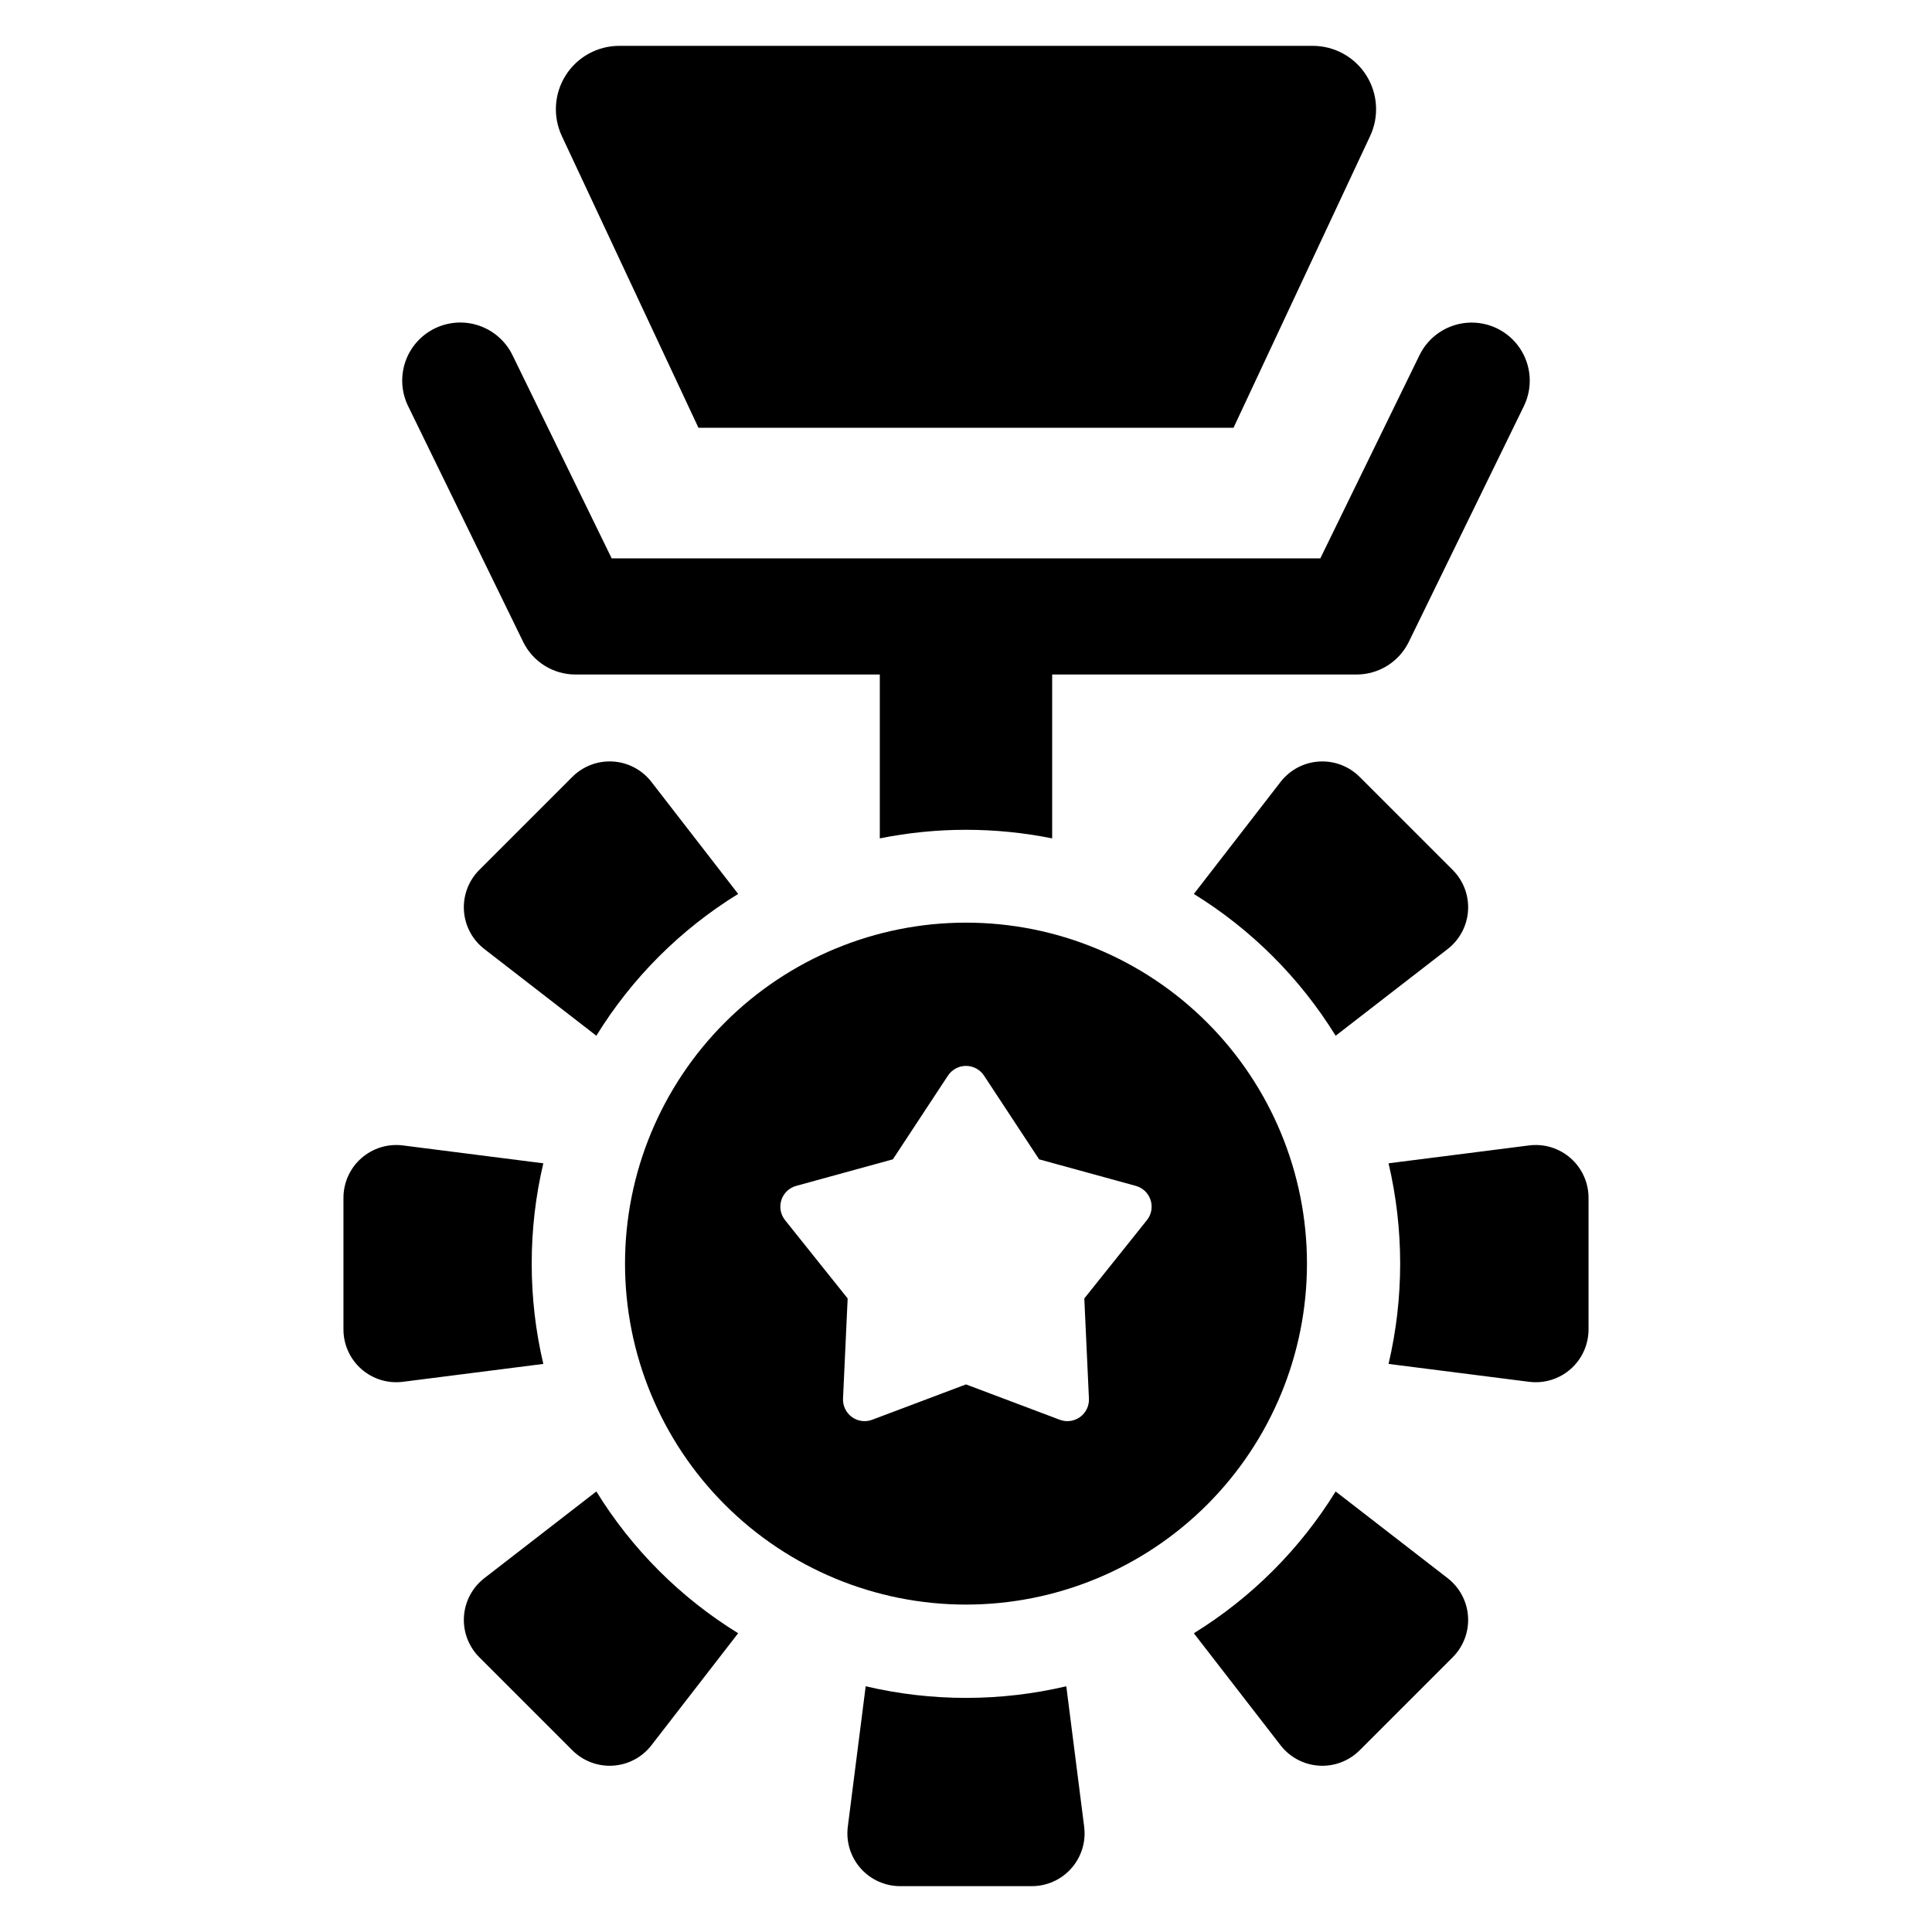
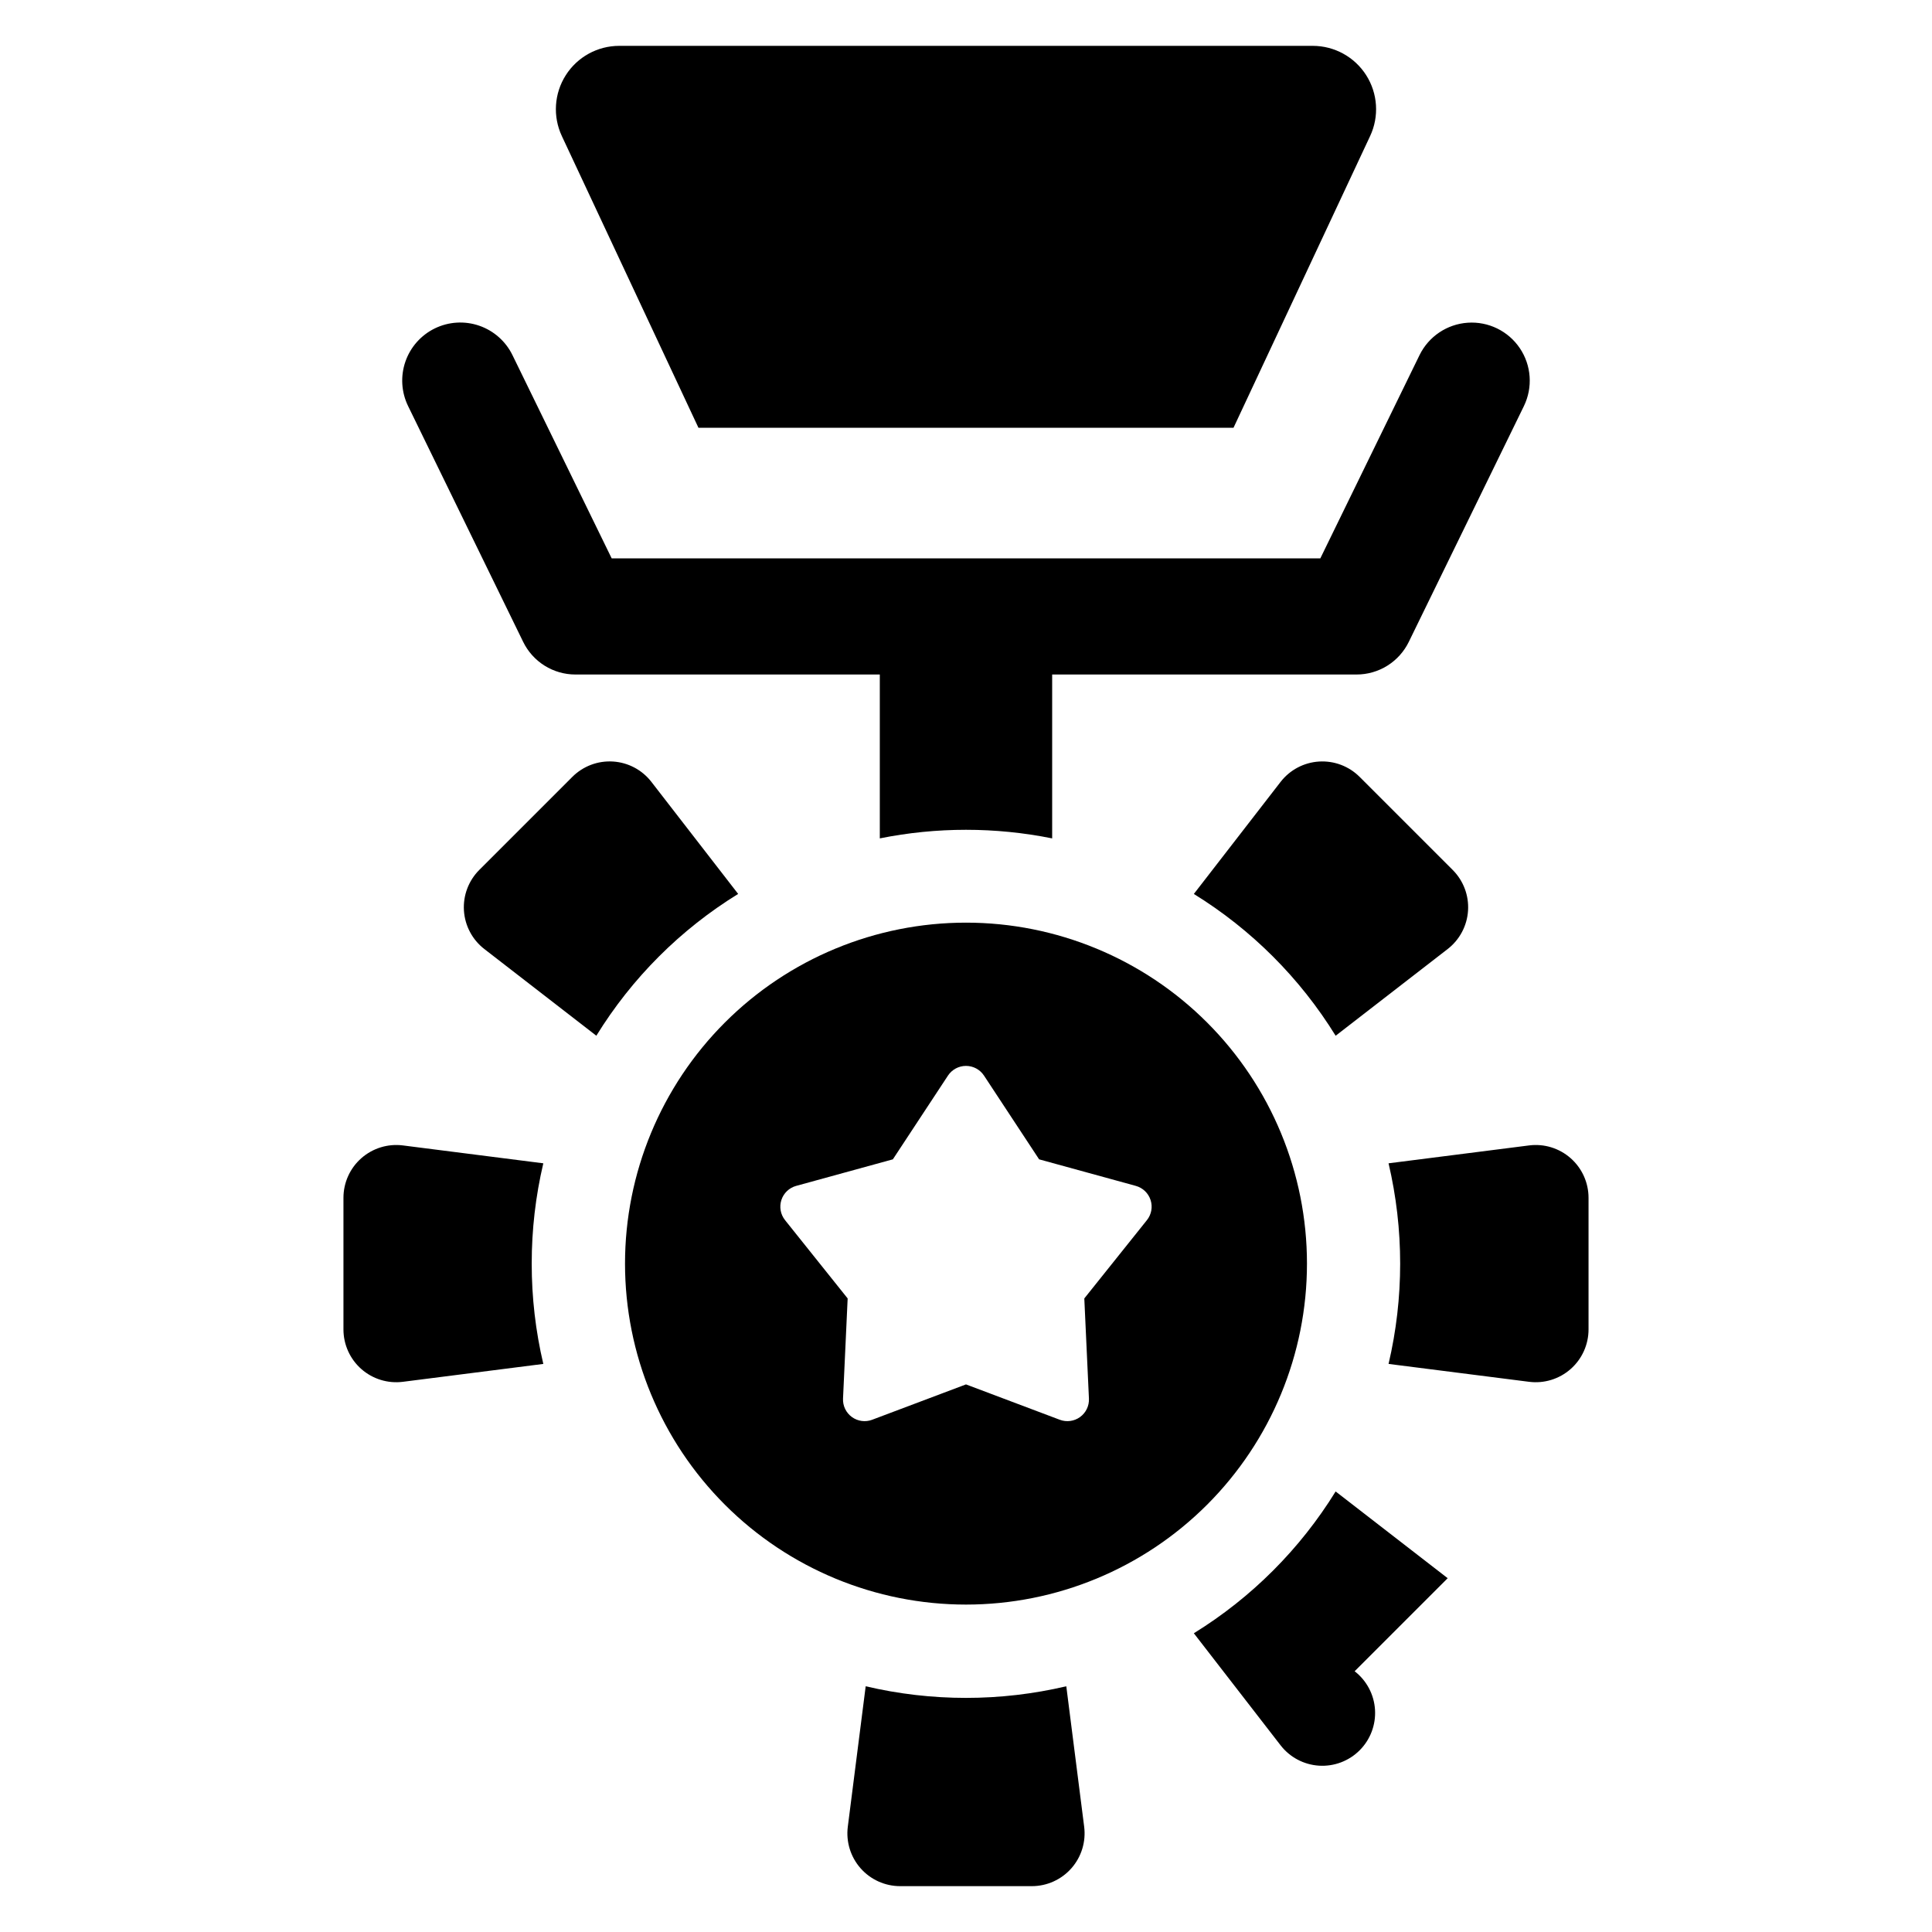
<svg xmlns="http://www.w3.org/2000/svg" fill="#000000" width="800px" height="800px" version="1.1" viewBox="144 144 512 512">
  <g>
    <path d="m400 569.23c23.965 0 46.945-9.52 63.891-26.465 16.949-16.945 26.469-39.93 26.469-63.895 0-23.965-9.52-46.949-26.469-63.895-16.945-16.945-39.926-26.465-63.891-26.465s-46.949 9.52-63.895 26.465c-16.945 16.945-26.465 39.93-26.469 63.895 0 23.965 9.523 46.949 26.469 63.895 16.945 16.945 39.93 26.465 63.895 26.465zm-45-110.96 25.617-7.035 14.605-22.191c1.059-1.605 2.852-2.57 4.777-2.57 1.922 0 3.715 0.965 4.773 2.57l14.605 22.191 25.621 7.035h-0.004c1.855 0.508 3.328 1.914 3.922 3.746 0.598 1.828 0.23 3.832-0.969 5.332l-16.594 20.75 1.227 26.539c0.09 1.922-0.793 3.758-2.348 4.887-1.555 1.133-3.578 1.402-5.375 0.727l-24.859-9.371-24.859 9.367-0.004 0.004c-1.797 0.676-3.816 0.406-5.375-0.727-1.555-1.129-2.438-2.965-2.348-4.887l1.227-26.539-16.594-20.75h0.004c-1.203-1.5-1.566-3.504-0.973-5.332 0.594-1.832 2.066-3.238 3.922-3.746z" />
    <path d="m426.58 590.88c-17.484 4.106-35.684 4.106-53.164 0l-4.738 37.211c-0.508 3.988 0.723 8 3.379 11.016 2.656 3.016 6.481 4.742 10.5 4.742h34.883c4.016 0 7.84-1.727 10.496-4.742 2.656-3.016 3.887-7.027 3.379-11.016z" />
    <path d="m527.65 395.5c3.176-2.461 5.144-6.168 5.398-10.18 0.254-4.012-1.23-7.938-4.07-10.777l-24.656-24.656c-2.844-2.844-6.769-4.324-10.777-4.07-4.012 0.254-7.719 2.219-10.18 5.398l-22.984 29.691c15.277 9.43 28.145 22.297 37.578 37.578z" />
-     <path d="m302.04 539.25-29.691 22.984v0.004c-3.176 2.457-5.141 6.168-5.398 10.176-0.254 4.012 1.23 7.938 4.07 10.777l24.656 24.656c2.844 2.844 6.769 4.324 10.781 4.07 4.008-0.254 7.715-2.219 10.176-5.398l22.984-29.691h0.004c-15.293-9.414-28.164-22.285-37.582-37.578z" />
    <path d="m549.22 447.55-37.238 4.738c4.102 17.484 4.102 35.68 0 53.164l37.238 4.738c3.984 0.508 8-0.723 11.012-3.379 3.016-2.656 4.746-6.481 4.746-10.5v-34.883c0-4.019-1.73-7.844-4.746-10.5-3.012-2.656-7.027-3.887-11.012-3.379z" />
    <path d="m284.91 478.87c-0.008-8.949 1.023-17.871 3.074-26.582l-37.211-4.738h0.004c-3.988-0.508-8 0.727-11.016 3.383-3.016 2.652-4.742 6.481-4.742 10.496v34.883c0 4.019 1.727 7.844 4.742 10.5s7.027 3.887 11.016 3.379l37.211-4.738h-0.004c-2.051-8.711-3.082-17.633-3.074-26.582z" />
-     <path d="m527.65 562.24-29.691-22.984v-0.004c-9.434 15.281-22.301 28.148-37.578 37.578l22.984 29.691c2.461 3.18 6.168 5.144 10.18 5.398 4.008 0.254 7.934-1.227 10.777-4.07l24.656-24.656c2.84-2.84 4.324-6.766 4.07-10.777-0.254-4.008-2.223-7.719-5.398-10.176z" />
+     <path d="m527.65 562.24-29.691-22.984v-0.004c-9.434 15.281-22.301 28.148-37.578 37.578l22.984 29.691c2.461 3.18 6.168 5.144 10.18 5.398 4.008 0.254 7.934-1.227 10.777-4.07c2.84-2.84 4.324-6.766 4.07-10.777-0.254-4.008-2.223-7.719-5.398-10.176z" />
    <path d="m316.63 351.21c-2.461-3.18-6.168-5.144-10.176-5.398-4.012-0.254-7.938 1.227-10.781 4.07l-24.656 24.656c-2.84 2.84-4.324 6.766-4.07 10.777 0.258 4.012 2.223 7.719 5.398 10.18l29.691 22.984c9.418-15.293 22.289-28.164 37.582-37.578z" />
    <path d="m329.1 257.37h141.79l36.203-77.309c2.438-5.199 2.043-11.285-1.035-16.129-3.082-4.848-8.426-7.781-14.168-7.781h-183.79c-5.742 0-11.086 2.934-14.164 7.781-3.082 4.844-3.473 10.93-1.039 16.129z" />
    <path d="m282.65 314.11c1.266 2.59 3.231 4.773 5.676 6.301 2.445 1.527 5.273 2.34 8.156 2.34h80.676v43.43c15.074-3.035 30.602-3.035 45.676 0v-43.43h80.68c2.883 0 5.707-0.812 8.152-2.34 2.445-1.527 4.41-3.711 5.676-6.301l30.508-62.496v-0.004c2.402-4.938 1.992-10.785-1.082-15.34-3.07-4.555-8.34-7.125-13.82-6.746-5.481 0.379-10.34 3.652-12.758 8.586l-26.289 53.859h-187.8l-26.293-53.859c-1.789-3.668-4.965-6.473-8.824-7.801-3.859-1.328-8.09-1.066-11.758 0.723h-0.004 0.004c-3.668 1.793-6.473 4.965-7.801 8.824s-1.066 8.09 0.723 11.754z" />
  </g>
</svg>